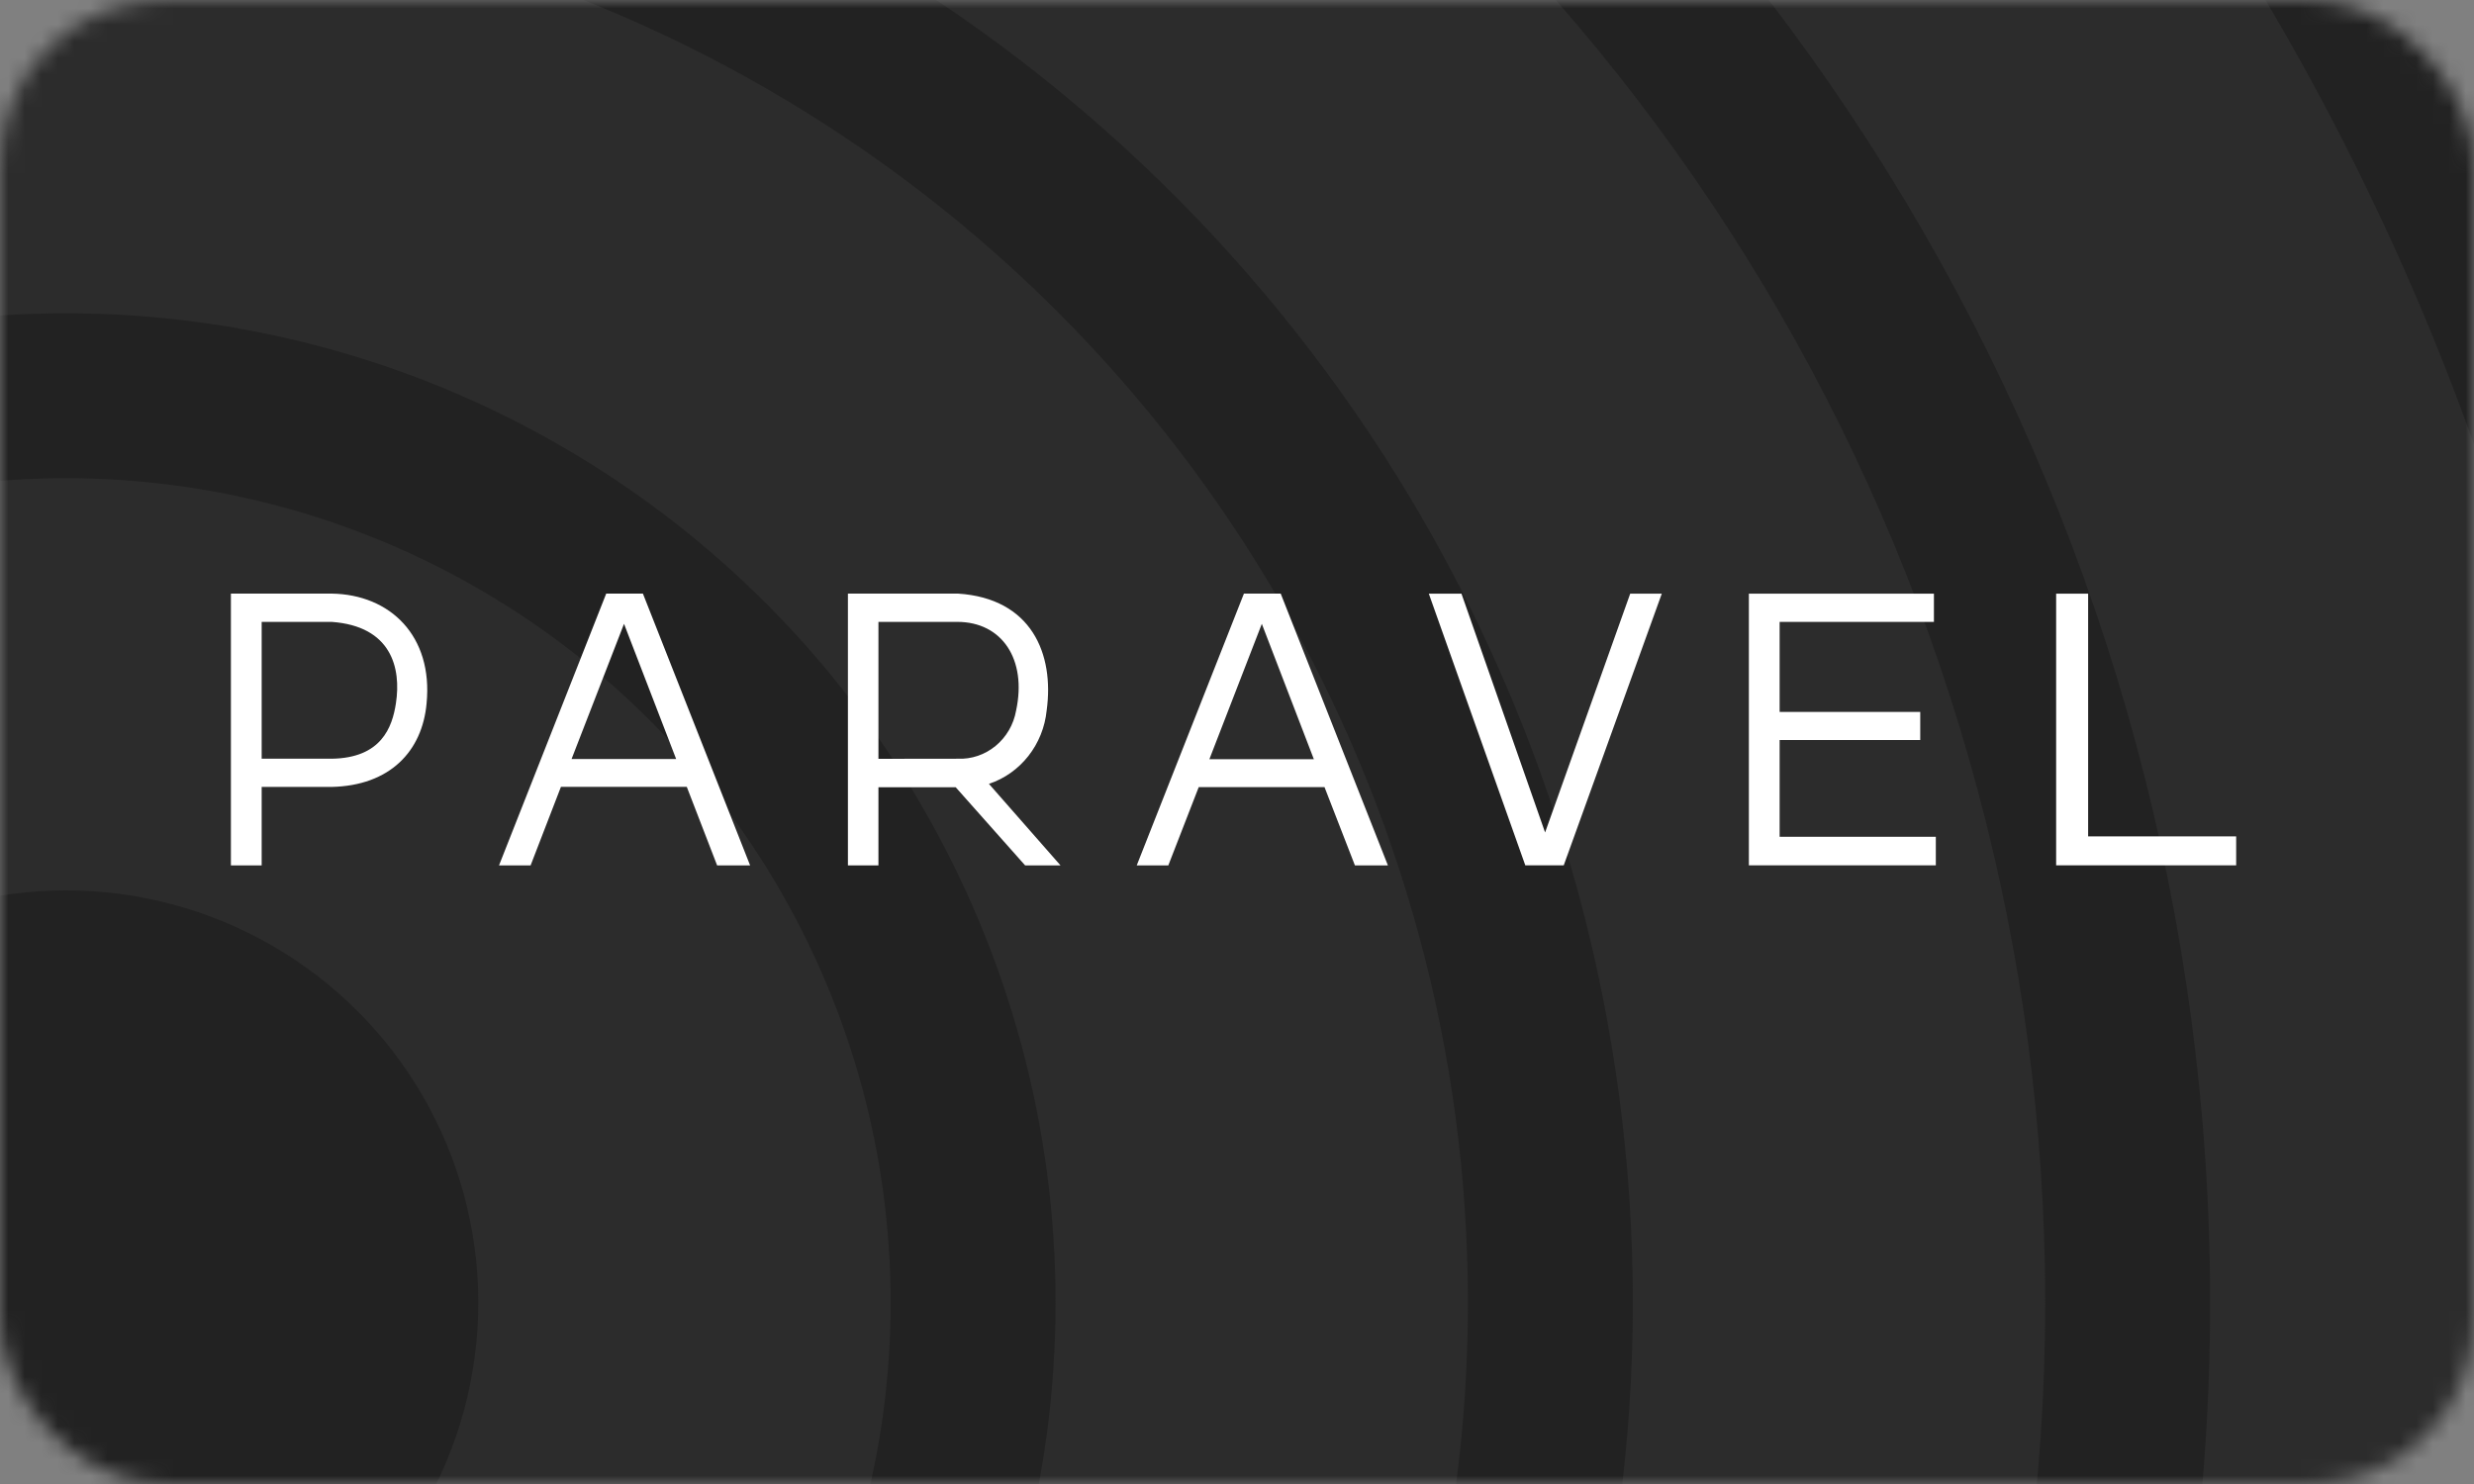
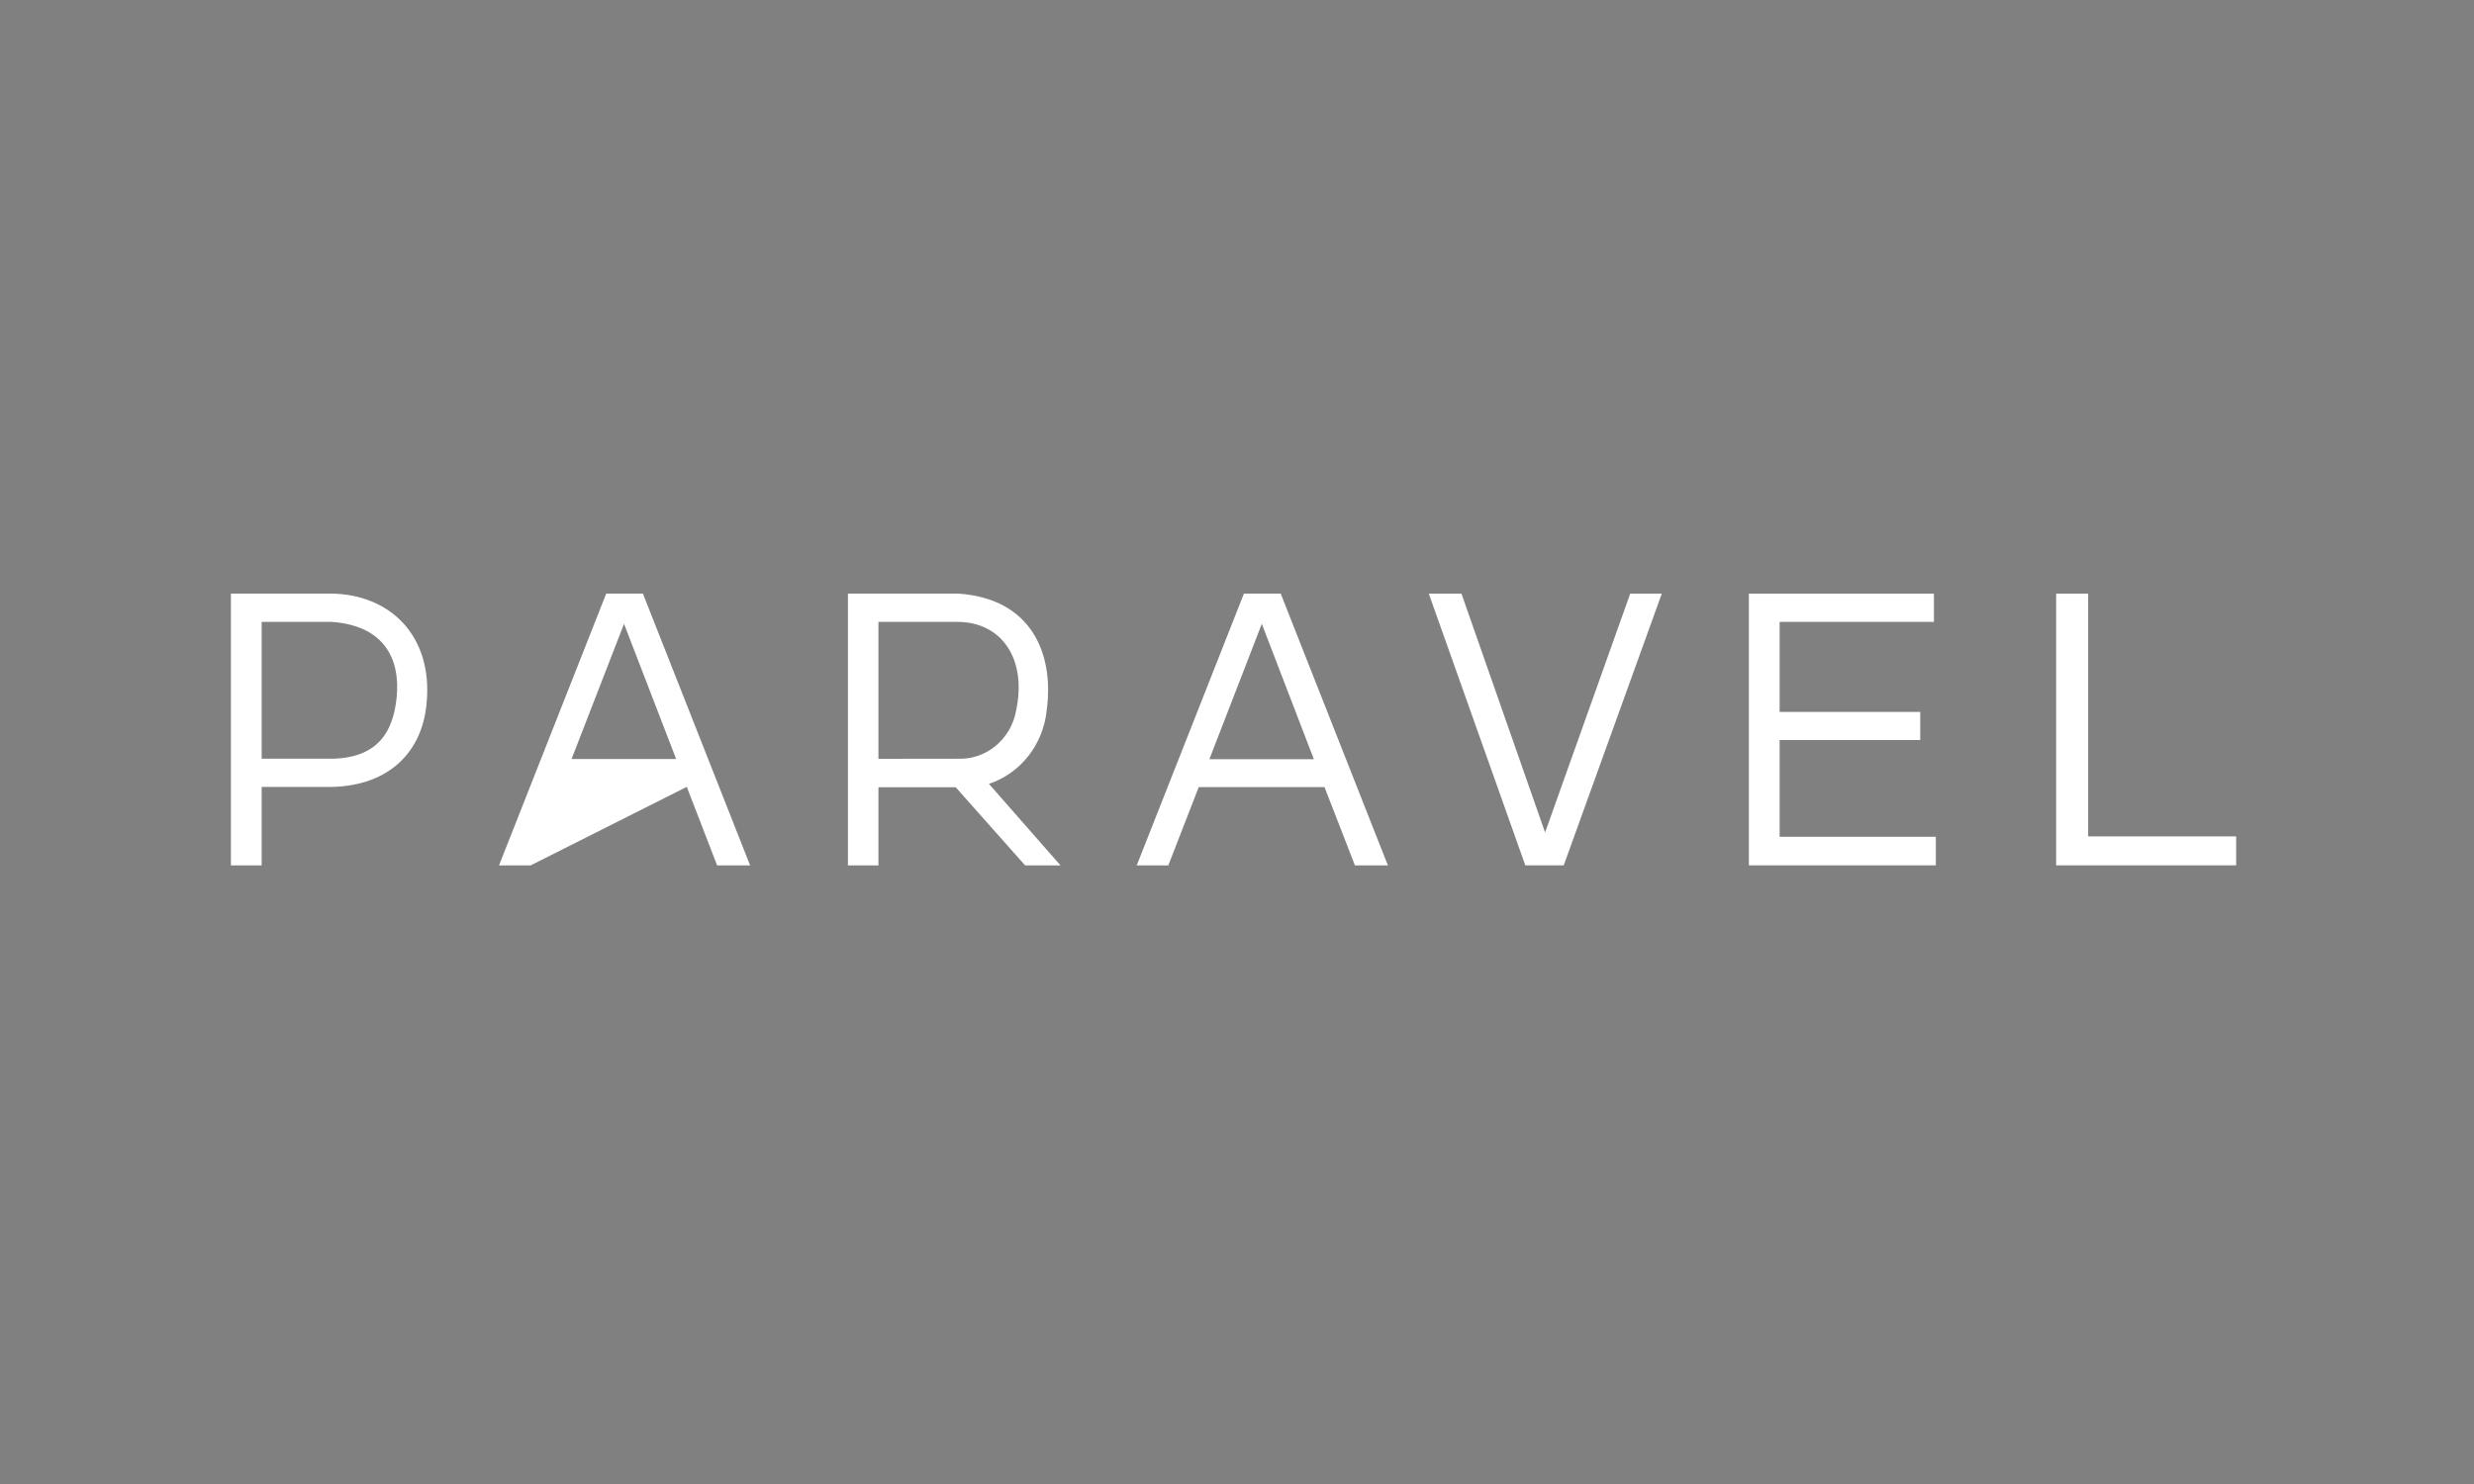
<svg xmlns="http://www.w3.org/2000/svg" width="150" height="90" viewBox="0 0 150 90" fill="none">
  <rect x="0" y="0" width="150" height="90" fill="#808080" stroke="none" />
  <mask id="mask0_1_546" style="mask-type:alpha" maskUnits="userSpaceOnUse" x="0" y="0" width="150" height="90">
-     <rect width="150" height="90" rx="10" fill="black" />
-   </mask>
+     </mask>
  <g mask="url(#mask0_1_546)">
    <circle cx="4" cy="79" r="165" fill="#222222" />
    <circle cx="4" cy="79" r="155" fill="#2C2C2C" />
-     <circle cx="4" cy="79" r="130" fill="#222222" />
    <circle cx="4" cy="79" r="120" fill="#2C2C2C" />
    <circle cx="4" cy="79" r="95" fill="#222222" />
-     <circle cx="4" cy="79" r="85" fill="#2C2C2C" />
-     <circle cx="4" cy="79" r="60" fill="#222222" />
    <circle cx="4" cy="79" r="50" fill="#2C2C2C" />
-     <circle cx="4" cy="79" r="25" fill="#222222" />
  </g>
-   <path fill-rule="evenodd" clip-rule="evenodd" d="M25.865 42.651C26.26 38.576 23.665 36.051 20.105 36H14V52.485H15.865V47.725H20.105C23.635 47.648 25.605 45.566 25.865 42.651ZM24.005 42.651C23.785 44.098 23.13 45.973 20.105 46.014H15.865V37.715H20.105C23.725 37.973 24.335 40.502 24.005 42.651ZM30.255 52.485L36.755 36H38.98L45.48 52.485H43.48L41.64 47.72H34.01L32.17 52.485H30.255ZM40.995 46.03L37.835 37.834L34.655 46.03H40.995ZM53.26 52.485H51.41V36H58.085C62.54 36.288 63.93 39.652 63.46 43.083C63.253 45.152 61.88 46.899 59.96 47.539L64.3 52.485H62.155L57.945 47.745H53.26V52.485ZM53.26 37.715V46.02L58.04 46.014C59.777 46.099 61.305 44.842 61.61 43.078C62.265 40.003 60.765 37.715 58.04 37.715H53.26ZM75.42 36L68.92 52.485H70.835L72.68 47.735H80.305L82.15 52.485H84.15L77.65 36H75.42ZM76.505 37.834L79.66 46.045H73.325L76.505 37.834ZM106.035 36.005V52.48H117.37V50.749H107.9V44.881H116.425V43.176H107.9V37.715H117.255V36.005H106.035ZM93.68 50.486L98.84 36.005H100.755L94.81 52.48H92.48L86.63 36.005H88.61L93.68 50.486ZM124.665 36.005V52.48H135.58V50.723H126.605V36.005H124.665Z" fill="white" />
+   <path fill-rule="evenodd" clip-rule="evenodd" d="M25.865 42.651C26.26 38.576 23.665 36.051 20.105 36H14V52.485H15.865V47.725H20.105C23.635 47.648 25.605 45.566 25.865 42.651ZM24.005 42.651C23.785 44.098 23.13 45.973 20.105 46.014H15.865V37.715H20.105C23.725 37.973 24.335 40.502 24.005 42.651ZM30.255 52.485L36.755 36H38.98L45.48 52.485H43.48L41.64 47.72L32.17 52.485H30.255ZM40.995 46.03L37.835 37.834L34.655 46.03H40.995ZM53.26 52.485H51.41V36H58.085C62.54 36.288 63.93 39.652 63.46 43.083C63.253 45.152 61.88 46.899 59.96 47.539L64.3 52.485H62.155L57.945 47.745H53.26V52.485ZM53.26 37.715V46.02L58.04 46.014C59.777 46.099 61.305 44.842 61.61 43.078C62.265 40.003 60.765 37.715 58.04 37.715H53.26ZM75.42 36L68.92 52.485H70.835L72.68 47.735H80.305L82.15 52.485H84.15L77.65 36H75.42ZM76.505 37.834L79.66 46.045H73.325L76.505 37.834ZM106.035 36.005V52.48H117.37V50.749H107.9V44.881H116.425V43.176H107.9V37.715H117.255V36.005H106.035ZM93.68 50.486L98.84 36.005H100.755L94.81 52.48H92.48L86.63 36.005H88.61L93.68 50.486ZM124.665 36.005V52.48H135.58V50.723H126.605V36.005H124.665Z" fill="white" />
</svg>